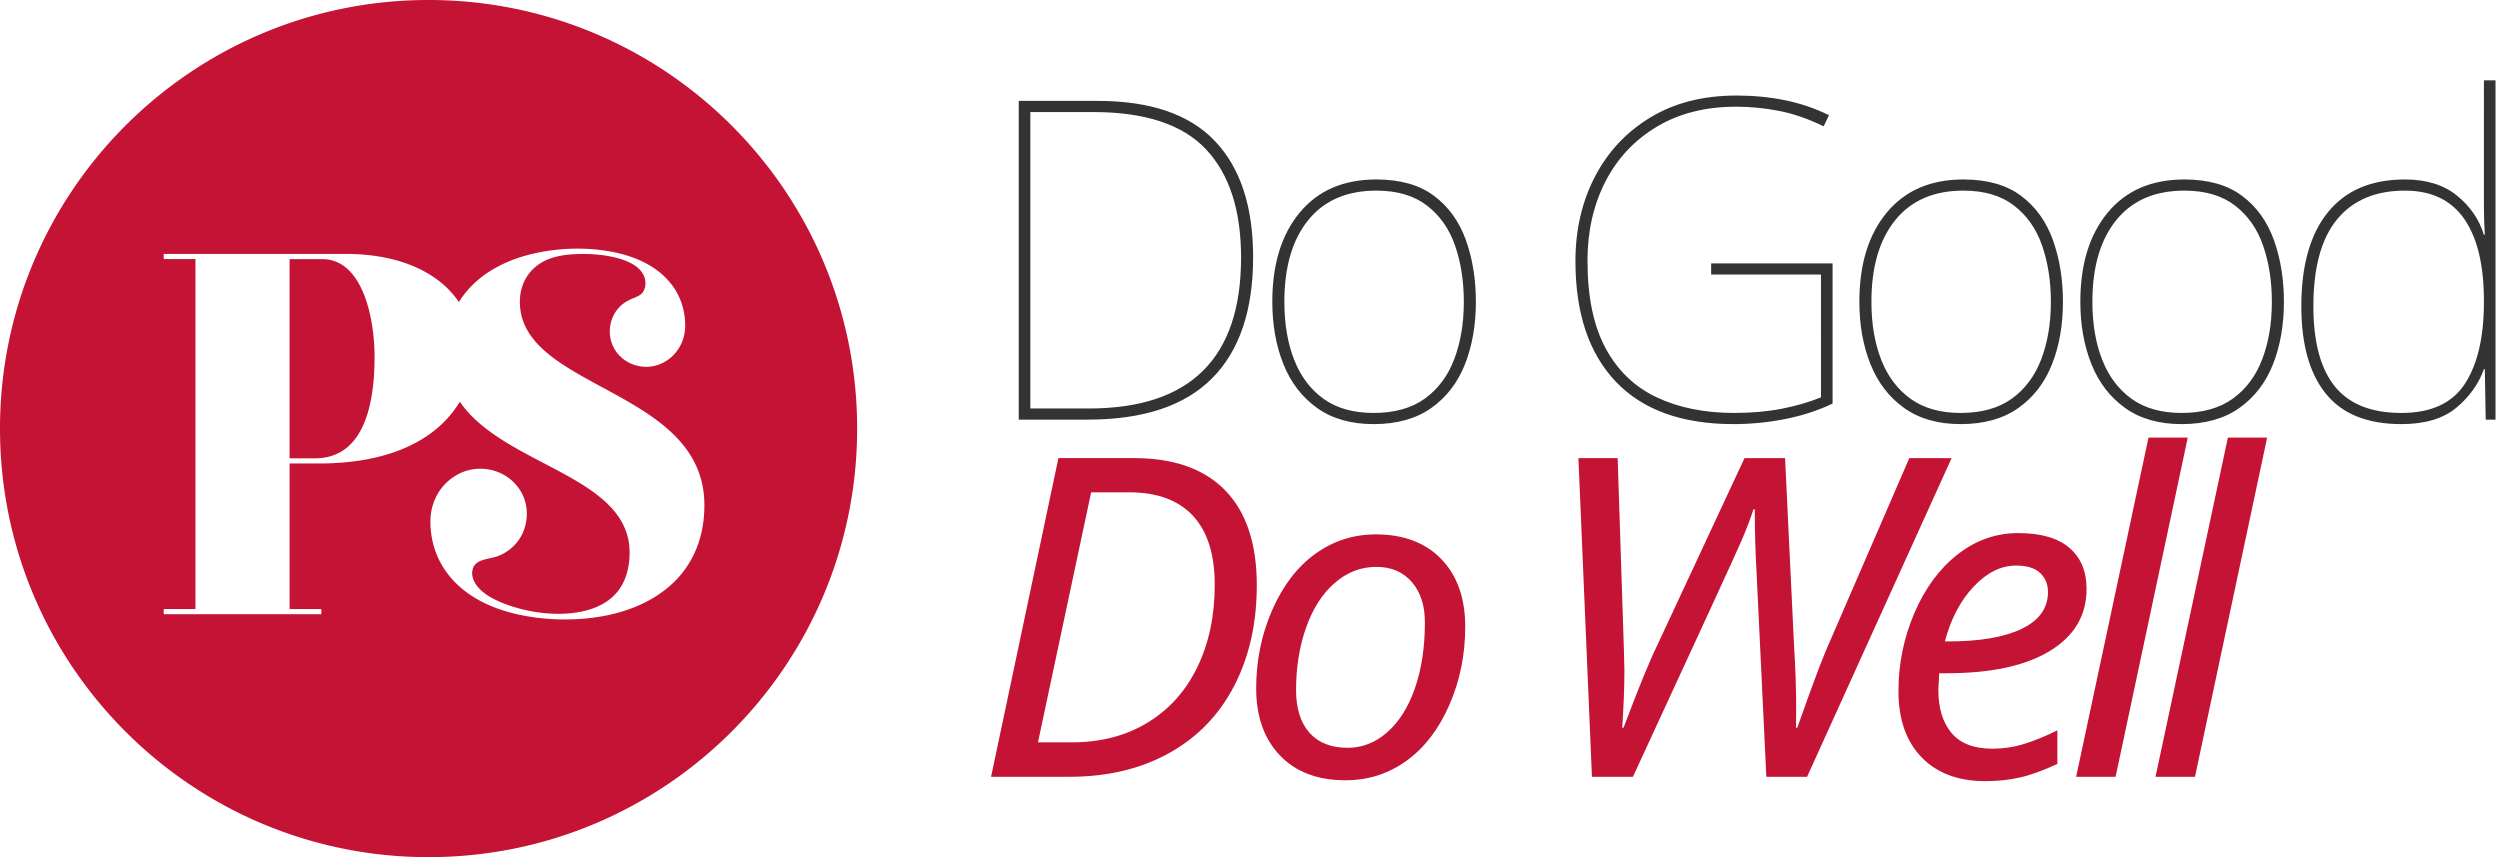
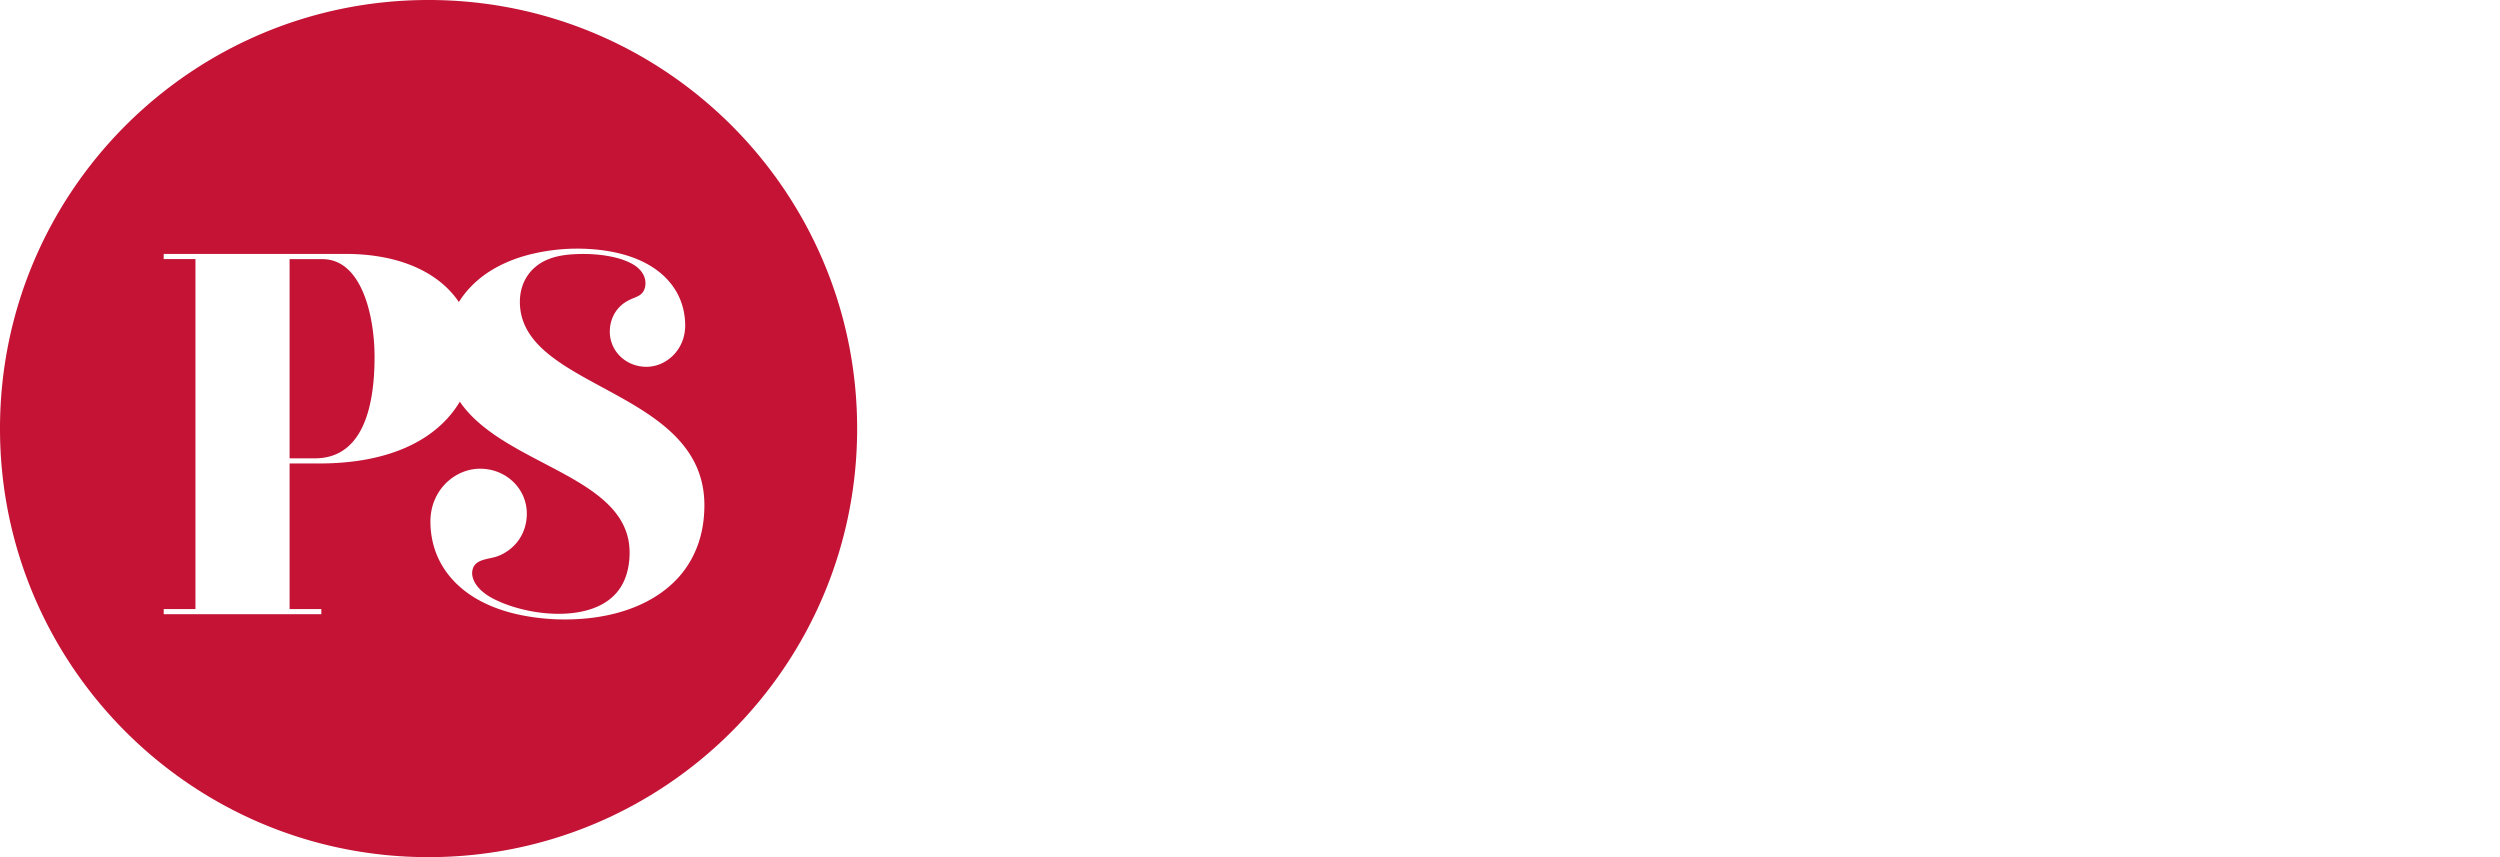
<svg xmlns="http://www.w3.org/2000/svg" viewBox="0 0 280 96">
  <title>
    Do Good Do Well
  </title>
  <g fill="none" fill-rule="evenodd">
    <path d="M51.499 44.985c.455.67.989 1.286 1.584 1.861.162.157.33.309.502.46.042.036.084.074.126.11.345.298.706.584 1.08.86.046.034.092.068.138.102.188.137.378.272.572.404.196.134.395.264.595.393.049.032.099.064.148.095.403.256.815.504 1.233.747.051.029.102.059.153.089.421.242.848.479 1.278.712.052.028.104.057.156.084.437.236.878.469 1.317.7.057.029.113.059.17.089.208.109.416.218.623.327.197.103.393.206.589.309.06.031.12.063.179.094.216.114.431.228.644.343h.001c.206.111.41.222.613.333.054.03.108.06.162.089.206.114.41.228.611.343.004.003.007.005.011.007.198.113.392.227.585.343.05.029.099.059.149.089.196.118.39.237.581.358l.007.004c.187.119.369.24.55.361.046.031.092.062.138.094.182.124.362.25.536.378.002.001.002.001.003.002.173.127.339.255.504.386.042.033.083.066.124.099.164.133.326.268.481.405.154.137.301.277.446.418.036.035.072.071.108.107.142.144.281.289.413.438.131.148.253.3.372.454.031.039.06.078.089.117.117.156.229.314.334.477 0 .001.001.001.002.002.103.162.197.328.288.496a6.988 6.988 0 0 1 .067.128c.175.342.322.7.439 1.072.014.046.028.093.042.14.055.189.104.381.143.578.038.196.065.398.087.604.005.051.01.104.014.155.018.209.03.42.03.637 0 1.088-.176 2.187-.626 3.191-1.68 3.739-6.653 4.063-10.273 3.408-.214-.039-.428-.082-.641-.128-.071-.015-.141-.032-.212-.049-.144-.033-.286-.066-.429-.102-.084-.021-.167-.044-.251-.067-.129-.035-.259-.071-.388-.109a36.938 36.938 0 0 1-.263-.081c-.124-.039-.247-.079-.369-.121-.089-.031-.177-.061-.265-.093-.123-.044-.244-.092-.366-.139-.084-.033-.169-.066-.253-.101-.129-.054-.256-.112-.383-.17-.073-.033-.147-.064-.219-.099-.194-.094-.386-.191-.574-.294-.006-.004-.013-.007-.019-.011-.023-.013-.046-.028-.07-.041a1.071 1.071 0 0 0-.062-.036c-1.739-1.047-1.963-2.162-1.973-2.616 0-.099.008-.195.022-.287.001-.001.001-.002.001-.004.015-.092.037-.18.065-.263.327-.971 1.547-1.03 2.406-1.259.998-.265 1.917-.905 2.544-1.687.678-.845 1.036-1.889 1.081-2.949.004-.08.005-.161.005-.242 0-2.797-2.31-5.034-5.242-5.034-2.8 0-5.554 2.377-5.554 5.92 0 1.574.355 3.144 1.1 4.55.767 1.448 1.924 2.677 3.3 3.619 1.629 1.114 3.527 1.825 5.47 2.248 2.609.569 5.423.691 8.079.381 1.935-.227 3.851-.705 5.613-1.513 1.668-.765 3.19-1.833 4.372-3.202 1.244-1.44 2.062-3.17 2.453-4.996.206-.963.297-1.947.297-2.929 0-13.086-20.665-12.913-20.665-22.77 0-2.051 1.044-3.833 3.019-4.697 1.106-.484 2.332-.617 3.537-.654.21-.006.422-.009.635-.008.08.001.161.003.242.004.13.002.26.005.39.011.103.004.207.01.31.016.105.006.211.013.316.021.119.009.237.019.356.031.086.009.172.019.257.029.133.016.266.032.398.051.061.009.12.019.18.029.543.087 1.081.204 1.603.359.001 0 .001.001.002.001.415.131 1.219.421 1.796.857a3.212 3.212 0 0 1 .194.163c.036.032.07.066.105.099a2.984 2.984 0 0 1 .162.172c.026.03.052.062.076.093.052.066.1.134.145.204.016.024.031.048.046.073.052.088.098.18.137.275.009.021.016.044.025.066.039.103.073.209.095.32.093.465.031.989-.244 1.391-.324.473-.955.611-1.454.854-.305.149-.6.318-.859.532-.418.345-.756.775-.99 1.253-.276.561-.407 1.179-.407 1.798 0 2.187 1.807 3.936 4.099 3.936 2.188 0 4.342-1.858 4.342-4.629 0-1.23-.278-2.458-.86-3.557-.599-1.132-1.503-2.094-2.58-2.83-2.29-1.566-5.31-2.14-8.085-2.212-1.814-.046-3.634.137-5.4.534-2.043.46-4.03 1.267-5.695 2.501-.232.172-.453.354-.67.541-.013.012-.027.025-.041.037-.788.691-1.471 1.484-2.017 2.36-2.22-3.3-6.611-5.389-12.694-5.389H18.336v.577h3.554v39.199h-3.554v.577h17.652v-.577h-3.554V51.909h3.313c8.601 0 13.498-3.117 15.753-6.924zM48 96C21.49 96 0 74.51 0 48S21.49 0 48 0s48 21.49 48 48-21.49 48-48 48zM32.433 51.333v-22.309h3.675c4.398 0 5.843 6.341 5.843 10.952 0 5.073-1.084 11.357-6.687 11.357h-2.832z" fill="#C41335" />
-     <path d="M140.349 28.8c0 5.967-1.533 10.492-4.6 13.575-3.067 3.083-7.717 4.625-13.95 4.625h-7.7V11.3h8.85c5.9 0 10.275 1.5 13.125 4.5 2.85 3 4.275 7.333 4.275 13zm-1.35.05c0-5.3-1.308-9.342-3.925-12.125-2.617-2.783-6.825-4.175-12.625-4.175h-7.05v33.2h6.55c11.367 0 17.05-5.633 17.05-16.9zm26.3 4.95c0 2.6-.408 4.933-1.225 7s-2.075 3.7-3.775 4.9c-1.7 1.2-3.85 1.8-6.45 1.8-2.533 0-4.642-.6-6.325-1.8-1.683-1.2-2.942-2.833-3.775-4.9-.833-2.067-1.25-4.4-1.25-7 0-4.2 1.025-7.533 3.075-10 2.05-2.467 4.908-3.7 8.575-3.7 2.667 0 4.817.608 6.45 1.825 1.633 1.217 2.825 2.867 3.575 4.95s1.125 4.392 1.125 6.925zm-21.45 0c0 2.467.367 4.633 1.1 6.5.733 1.867 1.833 3.325 3.3 4.375 1.467 1.05 3.333 1.575 5.6 1.575 2.333 0 4.242-.533 5.725-1.6 1.483-1.067 2.583-2.542 3.3-4.425.717-1.883 1.075-4.025 1.075-6.425 0-2.3-.325-4.392-.975-6.275-.65-1.883-1.7-3.383-3.15-4.5s-3.342-1.675-5.675-1.675c-3.3 0-5.842 1.1-7.625 3.3s-2.675 5.25-2.675 9.15zm47.8-4.3h13.6v15.7c-1.6.767-3.358 1.342-5.275 1.725-1.917.383-3.858.575-5.825.575-5.767 0-10.158-1.583-13.175-4.75-3.017-3.167-4.525-7.667-4.525-13.5 0-3.5.725-6.65 2.175-9.45 1.45-2.8 3.525-5.017 6.225-6.65 2.7-1.633 5.917-2.45 9.65-2.45 1.9 0 3.708.175 5.425.525 1.717.35 3.358.908 4.925 1.675l-.6 1.25c-1.7-.833-3.358-1.408-4.975-1.725-1.617-.317-3.225-.475-4.825-.475-3.433 0-6.4.75-8.9 2.25-2.5 1.5-4.417 3.55-5.75 6.15-1.333 2.6-2 5.55-2 8.85 0 4.033.675 7.3 2.025 9.8 1.35 2.5 3.258 4.333 5.725 5.5 2.467 1.167 5.367 1.75 8.7 1.75 1.933 0 3.708-.158 5.325-.475 1.617-.317 3.075-.742 4.375-1.275V30.75h-12.3V29.5zm39.4 4.3c0 2.6-.408 4.933-1.225 7s-2.075 3.7-3.775 4.9c-1.7 1.2-3.85 1.8-6.45 1.8-2.533 0-4.642-.6-6.325-1.8-1.683-1.2-2.942-2.833-3.775-4.9-.833-2.067-1.25-4.4-1.25-7 0-4.2 1.025-7.533 3.075-10 2.05-2.467 4.908-3.7 8.575-3.7 2.667 0 4.817.608 6.45 1.825 1.633 1.217 2.825 2.867 3.575 4.95s1.125 4.392 1.125 6.925zm-21.45 0c0 2.467.367 4.633 1.1 6.5.733 1.867 1.833 3.325 3.3 4.375 1.467 1.05 3.333 1.575 5.6 1.575 2.333 0 4.242-.533 5.725-1.6 1.483-1.067 2.583-2.542 3.3-4.425.717-1.883 1.075-4.025 1.075-6.425 0-2.3-.325-4.392-.975-6.275-.65-1.883-1.7-3.383-3.15-4.5s-3.342-1.675-5.675-1.675c-3.3 0-5.842 1.1-7.625 3.3s-2.675 5.25-2.675 9.15zm46.2 0c0 2.6-.408 4.933-1.225 7s-2.075 3.7-3.775 4.9c-1.7 1.2-3.85 1.8-6.45 1.8-2.533 0-4.642-.6-6.325-1.8-1.683-1.2-2.942-2.833-3.775-4.9-.833-2.067-1.25-4.4-1.25-7 0-4.2 1.025-7.533 3.075-10 2.05-2.467 4.908-3.7 8.575-3.7 2.667 0 4.817.608 6.45 1.825 1.633 1.217 2.825 2.867 3.575 4.95s1.125 4.392 1.125 6.925zm-21.45 0c0 2.467.367 4.633 1.1 6.5.733 1.867 1.833 3.325 3.3 4.375 1.467 1.05 3.333 1.575 5.6 1.575 2.333 0 4.242-.533 5.725-1.6 1.483-1.067 2.583-2.542 3.3-4.425.717-1.883 1.075-4.025 1.075-6.425 0-2.3-.325-4.392-.975-6.275-.65-1.883-1.7-3.383-3.15-4.5s-3.342-1.675-5.675-1.675c-3.3 0-5.842 1.1-7.625 3.3s-2.675 5.25-2.675 9.15zm34.6 13.7c-3.8 0-6.617-1.133-8.45-3.4-1.833-2.267-2.75-5.533-2.75-9.8 0-4.567.992-8.075 2.975-10.525 1.983-2.45 4.858-3.675 8.625-3.675 2.4 0 4.342.6 5.825 1.8 1.483 1.2 2.492 2.667 3.025 4.4h.1c-.067-1.133-.1-2.233-.1-3.3V9h1.3v38h-1.1l-.1-5.65h-.1c-.6 1.667-1.633 3.108-3.1 4.325-1.467 1.217-3.517 1.825-6.15 1.825zm0-1.25c3.333 0 5.708-1.092 7.125-3.275 1.417-2.183 2.125-5.225 2.125-9.125v-.15c0-4-.733-7.058-2.2-9.175-1.467-2.117-3.683-3.175-6.65-3.175-3.3 0-5.833 1.075-7.6 3.225-1.767 2.15-2.65 5.392-2.65 9.725 0 4.0.8 6.992 2.4 8.975 1.6 1.983 4.083 2.975 7.45 2.975z" fill="#333" />
-     <path d="M140.761 65.54c0 4.264-.846 8.028-2.539 11.291-1.693 3.263-4.13 5.774-7.312 7.532C127.728 86.121 124.021 87 119.789 87H111l7.544-35.693h8.447c4.492 0 7.91 1.213 10.254 3.638 2.344 2.425 3.516 5.957 3.516 10.596zm-20.703 17.603c3.223 0 6.047-.736 8.472-2.209 2.425-1.473 4.285-3.548 5.579-6.226 1.294-2.677 1.941-5.75 1.941-9.216 0-3.402-.814-5.977-2.441-7.727-1.628-1.75-4.012-2.625-7.153-2.625h-4.248l-5.957 28.003h3.809zm44.047-12.939c0 3.092-.586 5.994-1.758 8.704-1.172 2.71-2.767 4.801-4.785 6.274-2.018 1.473-4.305 2.209-6.86 2.209-3.125 0-5.575-.928-7.349-2.783-1.774-1.855-2.661-4.362-2.661-7.52 0-3.125.602-6.055 1.807-8.789 1.204-2.734 2.812-4.826 4.822-6.274 2.01-1.449 4.268-2.173 6.775-2.173 3.109 0 5.554.924 7.336 2.771 1.782 1.847 2.673 4.374 2.673 7.581zm-4.517-.513c0-1.872-.488-3.373-1.465-4.504-.977-1.131-2.303-1.697-3.979-1.697-1.725 0-3.28.602-4.663 1.807-1.383 1.204-2.45 2.869-3.198 4.993-.749 2.124-1.123 4.447-1.123 6.97 0 2.083.5 3.687 1.501 4.81 1.001 1.123 2.429 1.685 4.285 1.685 1.628 0 3.105-.582 4.431-1.746 1.327-1.164 2.36-2.812 3.101-4.944.741-2.132 1.111-4.59 1.111-7.373zm36.8-12.646c-.309.977-.753 2.14-1.331 3.491-.578 1.351-4.635 10.172-12.17 26.465h-4.59l-1.514-35.693h4.395l.708 21.753.049 2.1c0 1.693-.081 3.809-.244 6.348h.146c1.628-4.329 2.881-7.397 3.76-9.204l9.79-20.996h4.541l1.001 20.898c.163 2.604.244 5.021.244 7.251l-.024 2.051h.146c1.497-4.232 2.563-7.104 3.198-8.618l9.351-21.582h4.736L202.394 87h-4.565l-1.099-22.998c-.13-2.214-.195-4.533-.195-6.958h-.146zm25.956 30.444c-3.027 0-5.404-.891-7.129-2.673-1.725-1.782-2.588-4.252-2.588-7.41 0-3.06.598-5.981 1.794-8.765 1.196-2.783 2.812-4.968 4.846-6.555 2.035-1.587 4.289-2.38 6.763-2.38 2.539 0 4.451.549 5.737 1.648 1.286 1.099 1.929 2.633 1.929 4.602 0 2.962-1.367 5.277-4.102 6.946-2.734 1.668-6.592 2.502-11.572 2.502h-.83l-.098 1.855c0 2.051.492 3.662 1.477 4.834.985 1.172 2.502 1.758 4.553 1.758 1.253 0 2.454-.179 3.601-.537 1.147-.358 2.38-.863 3.699-1.514v3.76c-1.611.749-3.019 1.257-4.224 1.526-1.204.269-2.49.403-3.857.403zm3.442-24.145c-1.676 0-3.255.785-4.736 2.356-1.481 1.571-2.555 3.617-3.223 6.14h.366c3.548 0 6.299-.472 8.252-1.416 1.953-.944 2.93-2.319 2.93-4.126 0-.863-.293-1.571-.879-2.124-.586-.553-1.489-.83-2.71-.83zM236.947 87h-4.419l8.105-37.988h4.395L236.947 87zm8.891 0h-4.419l8.105-37.988h4.395L245.838 87z" fill="#C41335" />
  </g>
</svg>